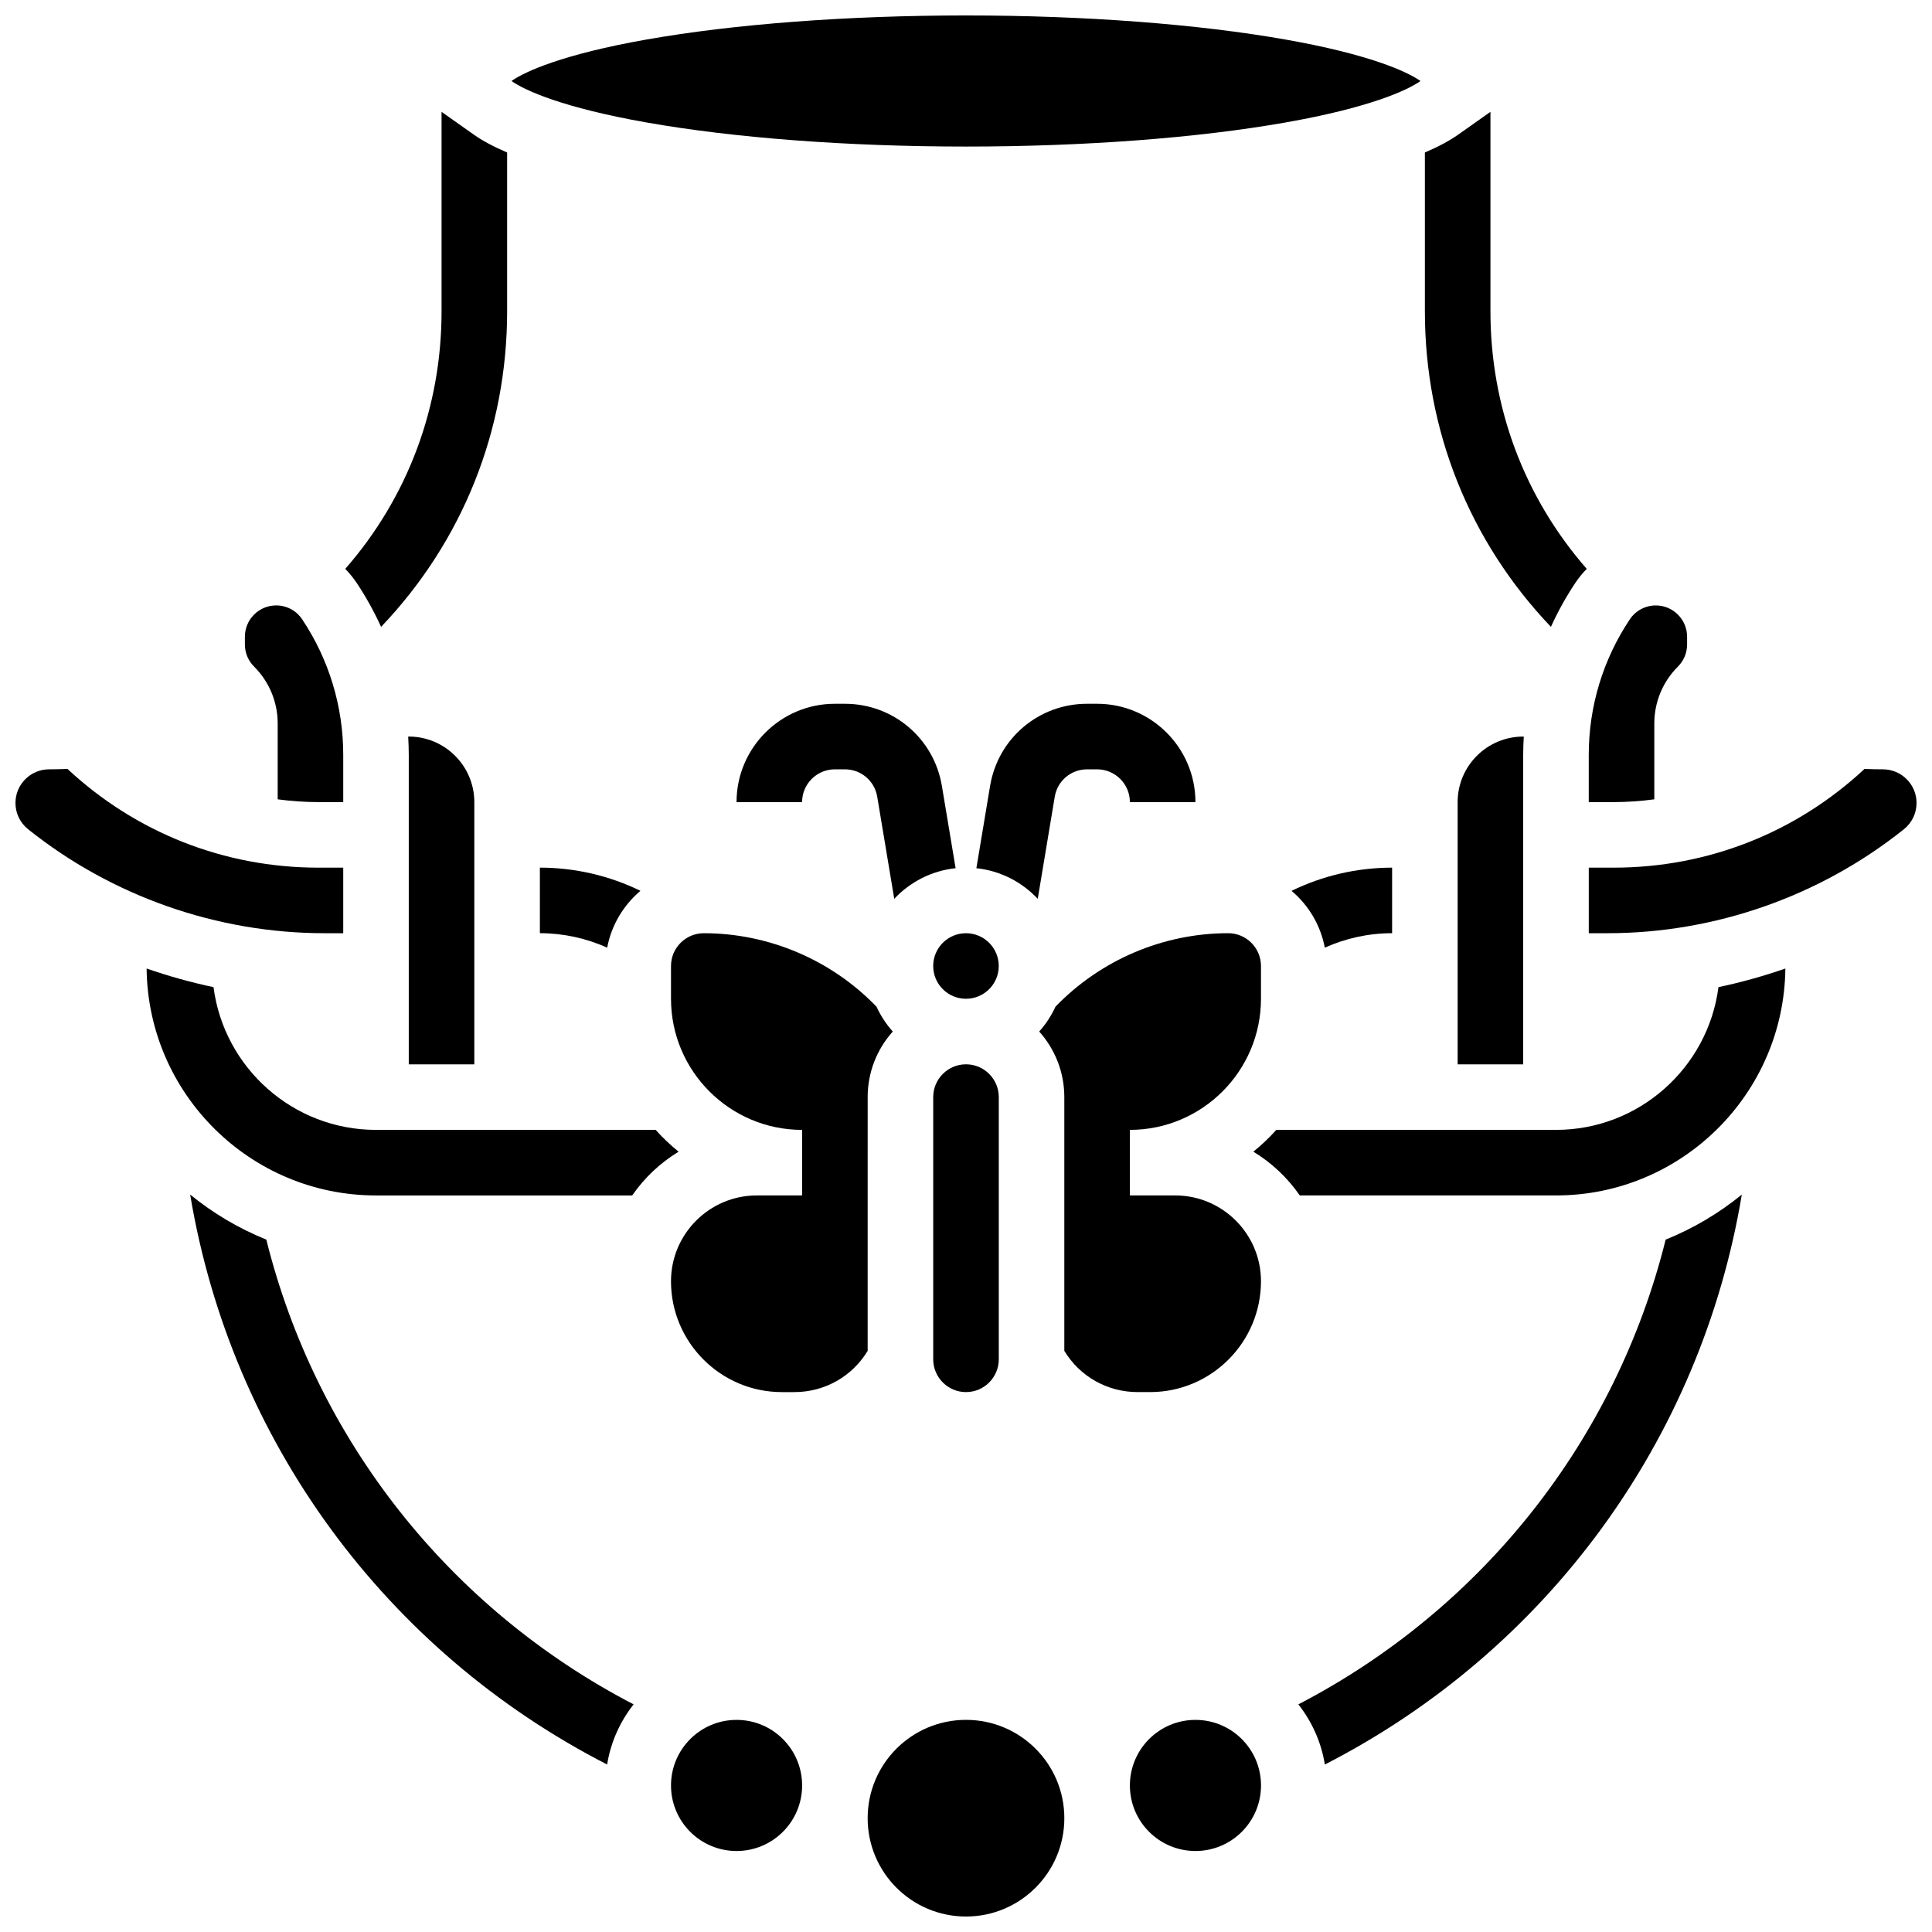
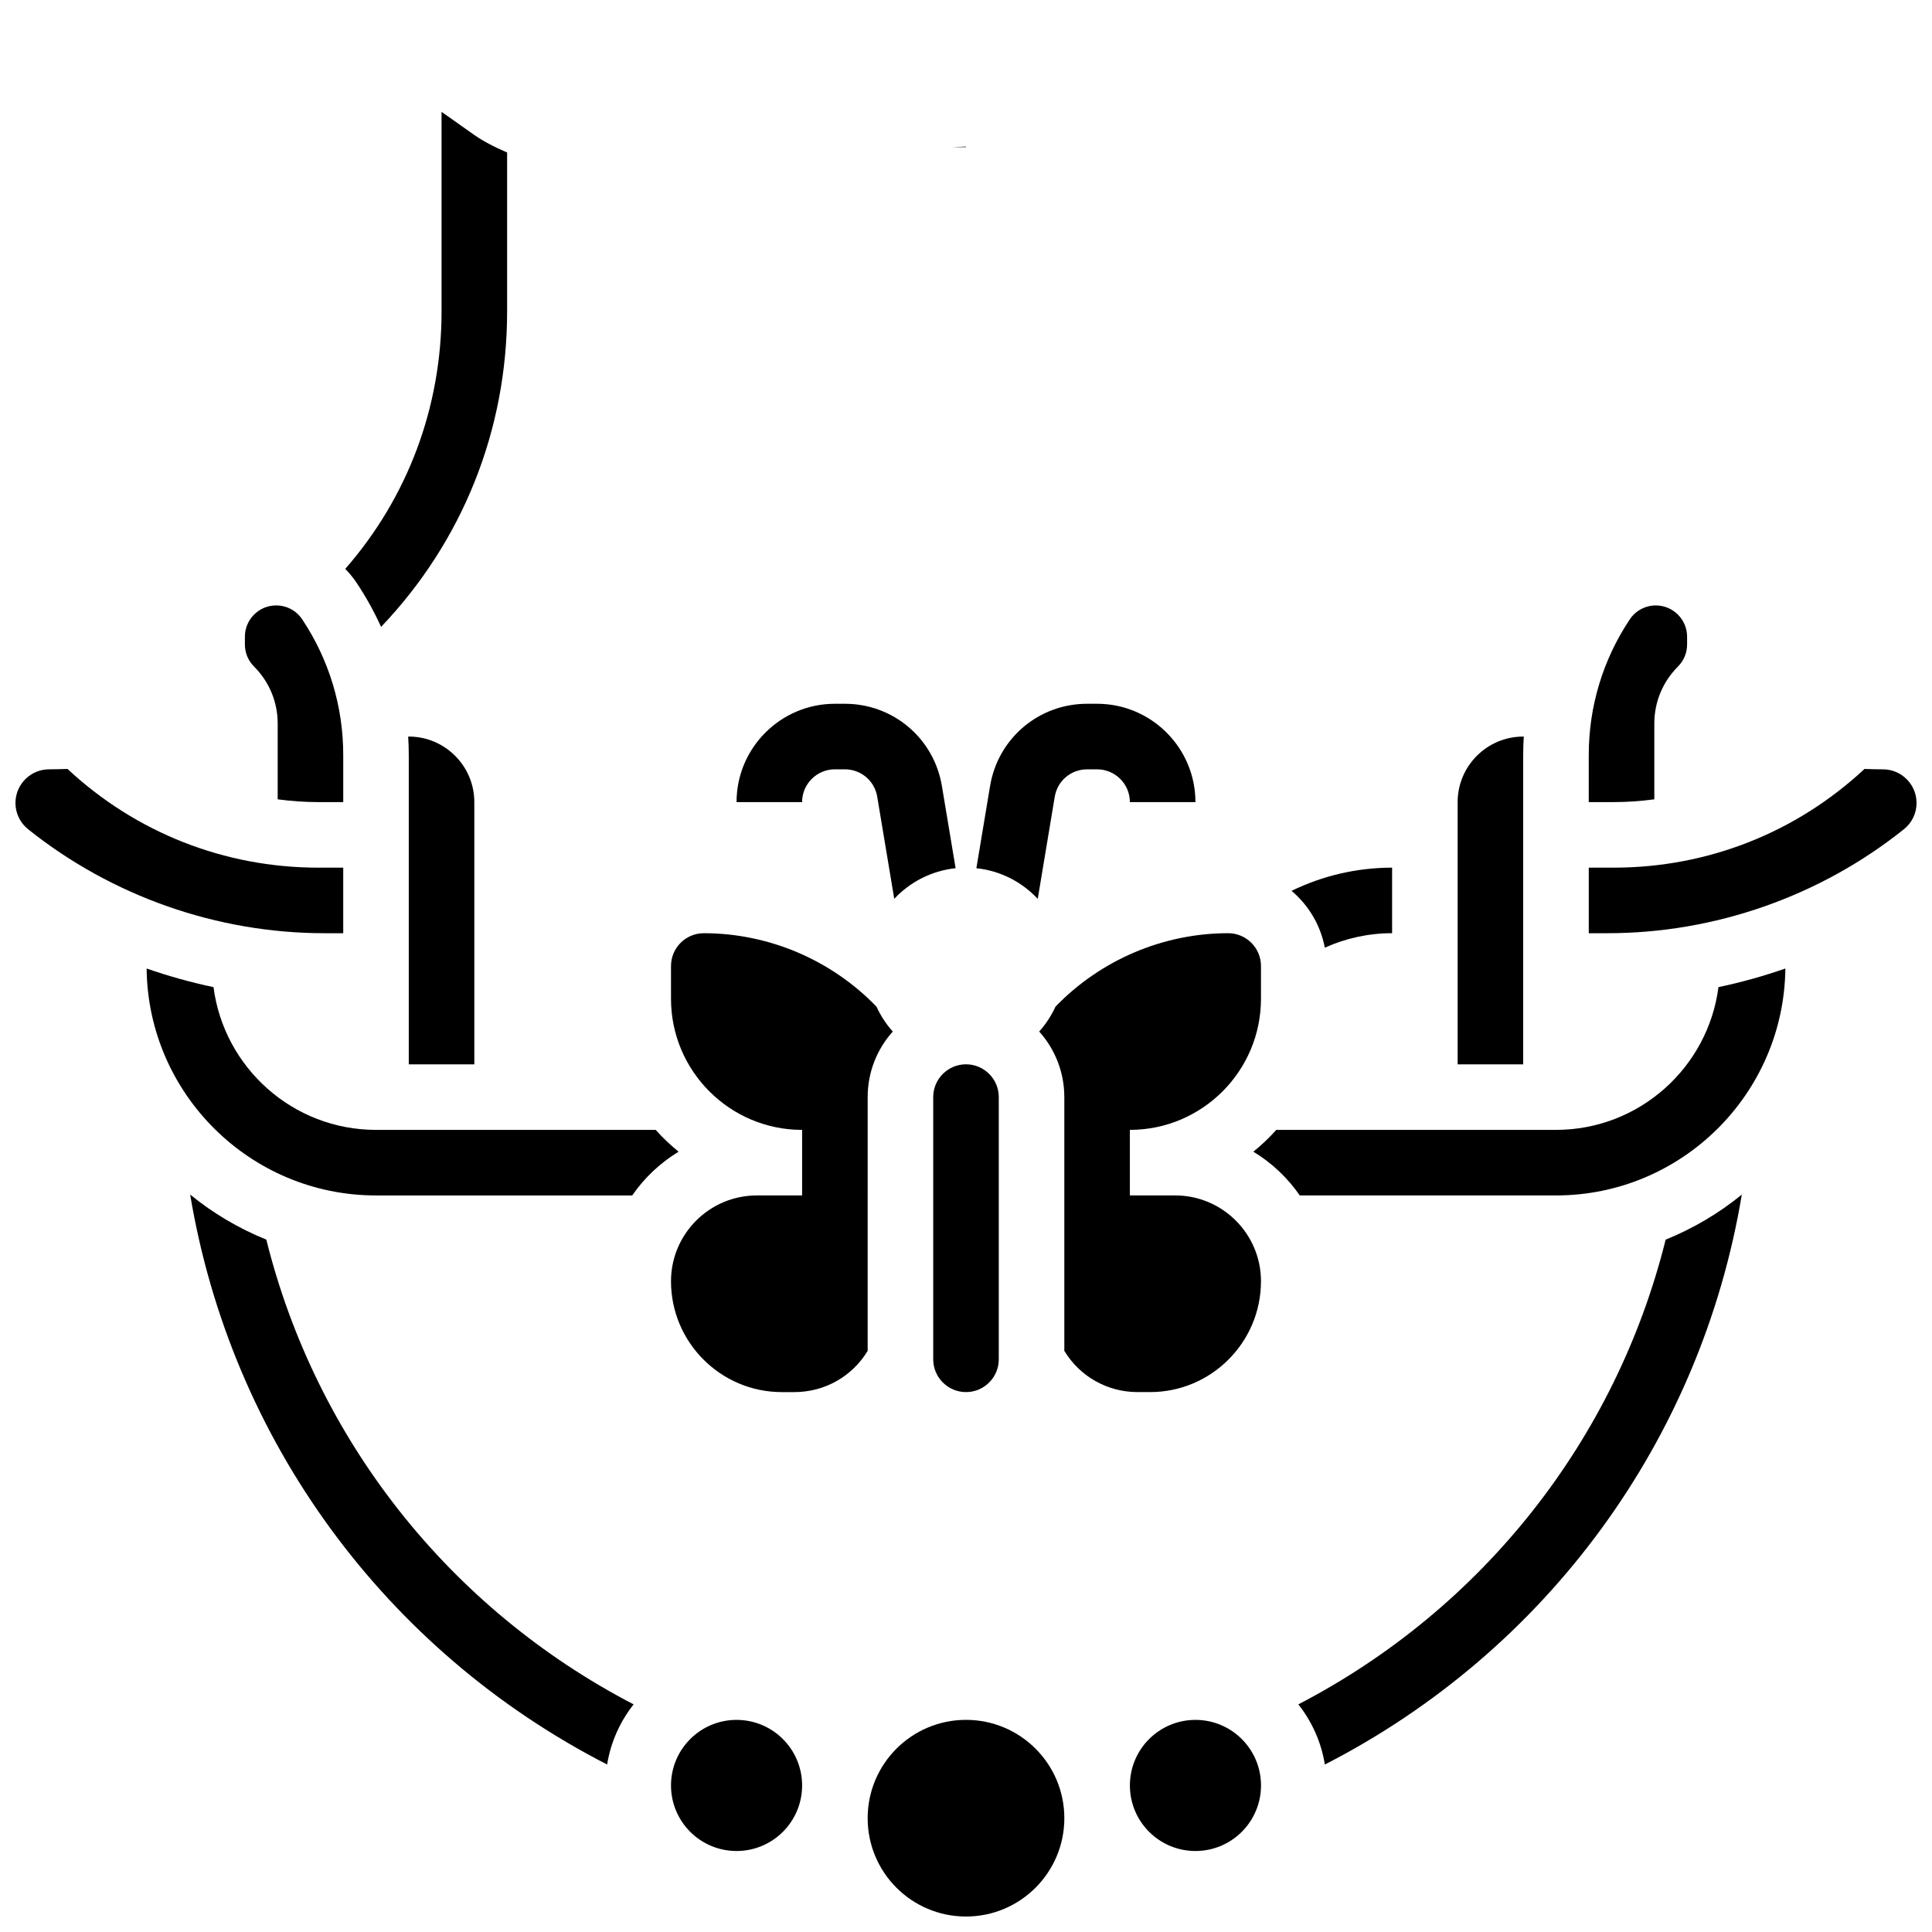
<svg xmlns="http://www.w3.org/2000/svg" width="800px" height="800px" version="1.1" viewBox="144 144 512 512">
  <defs>
    <clipPath id="d">
      <path d="m279 148.09h242v34.906h-242z" />
    </clipPath>
    <clipPath id="c">
      <path d="m565 347h86.902v45h-86.902z" />
    </clipPath>
    <clipPath id="b">
      <path d="m148.09 347h86.906v45h-86.906z" />
    </clipPath>
    <clipPath id="a">
      <path d="m373 599h54v52.902h-54z" />
    </clipPath>
  </defs>
-   <path d="m561.46 298.5c0.906-1.355 1.926-2.606 3.043-3.746-16.523-18.906-25.52-42.785-25.52-68.262v-52.855l-8.516 6.016c-2.344 1.656-5.32 3.246-8.859 4.754v42.086c0 31.539 11.812 60.988 33.402 83.629 1.828-4.016 3.973-7.906 6.449-11.621z" />
  <path d="m423.52 355.14c0.703-4.207 4.305-7.258 8.566-7.258l2.656-0.004c4.789 0 8.688 3.898 8.688 8.688h17.371c0-14.367-11.691-26.059-26.059-26.059h-2.656c-12.793 0-23.602 9.156-25.703 21.773l-3.633 21.805c6.387 0.672 12.09 3.668 16.262 8.117z" />
  <path d="m244.99 310.13c21.586-22.641 33.402-52.09 33.402-83.633v-42.086c-3.539-1.512-6.516-3.098-8.859-4.754l-8.516-6.016v52.859c0 25.473-8.996 49.352-25.52 68.258 1.117 1.141 2.137 2.391 3.043 3.746 2.477 3.715 4.621 7.606 6.449 11.625z" />
  <path d="m214.58 472.51c-7.332-2.965-14.133-7-20.184-11.938 10.848 65.113 51.734 120.91 110.5 151.04 0.957-5.953 3.438-11.398 7.019-15.938-48.891-25.398-84.156-70.215-97.336-123.16z" />
  <path d="m393.61 352.28c-2.102-12.617-12.914-21.773-25.703-21.773h-2.656c-14.367 0-26.059 11.691-26.059 26.059h17.371c0-4.789 3.898-8.688 8.688-8.688h2.656c4.266 0 7.867 3.055 8.566 7.258l4.512 27.062c4.168-4.449 9.871-7.441 16.262-8.117z" />
  <g clip-path="url(#d)">
-     <path d="m400 182.84c31.324 0 61.422-2.273 84.75-6.394 22.102-3.906 32.133-8.461 35.695-10.977-3.559-2.516-13.594-7.07-35.695-10.977-23.328-4.125-53.426-6.398-84.75-6.398s-61.422 2.273-84.75 6.394c-22.105 3.91-32.133 8.465-35.695 10.977 3.559 2.516 13.594 7.07 35.695 10.977 23.324 4.125 53.422 6.398 84.75 6.398z" />
+     <path d="m400 182.84s-61.422 2.273-84.75 6.394c-22.105 3.91-32.133 8.465-35.695 10.977 3.559 2.516 13.594 7.07 35.695 10.977 23.324 4.125 53.422 6.398 84.75 6.398z" />
  </g>
  <path d="m400 512.92c4.789 0 8.688-3.898 8.688-8.688v-69.492c0-4.789-3.898-8.688-8.688-8.688s-8.688 3.898-8.688 8.688v69.492c0 4.789 3.898 8.688 8.688 8.688z" />
-   <path d="m408.68 400c0 4.797-3.887 8.684-8.684 8.684-4.801 0-8.688-3.887-8.688-8.684 0-4.801 3.887-8.688 8.688-8.688 4.797 0 8.684 3.887 8.684 8.688" />
-   <path d="m304.91 395.14c1.133-5.996 4.328-11.273 8.816-15.062-8.234-4.012-17.332-6.144-26.652-6.144v17.371c6.223 0.004 12.289 1.34 17.836 3.836z" />
  <path d="m582.41 355.83v-20.07c0-5.707 2.223-11.074 6.258-15.109 1.566-1.566 2.43-3.648 2.43-5.859v-2.055c0-4.57-3.719-8.289-8.289-8.289-2.777 0-5.356 1.379-6.898 3.691-7.113 10.668-10.875 23.09-10.875 35.914v12.512h6.578c3.644 0 7.246-0.262 10.797-0.734z" />
  <path d="m495.09 395.14c5.547-2.496 11.613-3.832 17.832-3.832v-17.371c-9.316 0-18.418 2.133-26.648 6.148 4.488 3.785 7.68 9.059 8.816 15.055z" />
  <path d="m269.7 426.06v-69.492c0-9.578-7.793-17.371-17.371-17.371h-0.156c0.094 1.613 0.156 3.234 0.156 4.863v82z" />
  <path d="m530.29 356.57v69.492h17.371v-82c0-1.625 0.062-3.246 0.156-4.863h-0.152c-9.578 0-17.375 7.793-17.375 17.371z" />
  <path d="m556.35 443.43h-74.117c-1.867 2.086-3.902 4.016-6.082 5.777 4.875 2.953 9.07 6.918 12.301 11.594l67.898 0.004c33.305 0 60.43-26.918 60.789-60.141-5.793 2.023-11.719 3.672-17.73 4.938-2.758 21.312-21.008 37.828-43.059 37.828z" />
  <path d="m317.76 443.43h-74.117c-22.047 0-40.301-16.52-43.059-37.828-6.012-1.27-11.934-2.918-17.73-4.938 0.359 33.219 27.484 60.141 60.789 60.141h67.898c3.231-4.676 7.426-8.641 12.301-11.594-2.18-1.766-4.215-3.695-6.082-5.781z" />
  <g clip-path="url(#c)">
    <path d="m642.99 347.88c-1.633 0-3.258-0.043-4.875-0.105-18.125 16.891-41.594 26.164-66.496 26.164h-6.578v17.371h4.957c28.449 0 56.348-9.789 78.562-27.559 2.125-1.699 3.344-4.238 3.344-6.961 0-4.91-4-8.91-8.914-8.91z" />
  </g>
  <path d="m373.94 434.74c0-6.668 2.519-12.758 6.656-17.371-1.75-1.953-3.203-4.168-4.305-6.578-11.941-12.387-28.539-19.48-45.781-19.48-4.789 0-8.688 3.898-8.688 8.688v8.688c0 19.16 15.586 34.746 34.746 34.746v17.371h-12.004c-12.539 0-22.742 10.199-22.742 22.738 0 16.199 13.18 29.379 29.379 29.379h3.316c8.035 0 15.312-4.144 19.422-10.926l0.004-67.254z" />
  <path d="m455.43 460.8h-12.004v-17.371c19.16 0 34.746-15.586 34.746-34.746v-8.688c0-4.789-3.898-8.688-8.688-8.688-17.242 0-33.84 7.094-45.781 19.48-1.102 2.41-2.559 4.629-4.305 6.578 4.137 4.613 6.656 10.703 6.656 17.371v67.254c4.109 6.781 11.387 10.926 19.422 10.926h3.316c16.199 0 29.379-13.18 29.379-29.379 0-12.539-10.203-22.738-22.742-22.738z" />
  <path d="m217.59 335.76v20.07c3.551 0.473 7.152 0.734 10.793 0.734h6.578v-12.512c0-12.828-3.762-25.246-10.875-35.918-1.539-2.312-4.117-3.691-6.898-3.691-4.57 0-8.289 3.719-8.289 8.289v2.055c0 2.215 0.863 4.297 2.43 5.859 4.039 4.039 6.262 9.406 6.262 15.113z" />
  <g clip-path="url(#b)">
    <path d="m234.96 391.31v-17.371h-6.578c-24.902 0-48.367-9.277-66.496-26.164-1.621 0.059-3.242 0.102-4.875 0.102-4.914 0-8.914 4-8.914 8.914 0 2.723 1.219 5.258 3.344 6.961 22.215 17.77 50.113 27.559 78.562 27.559z" />
  </g>
  <path d="m478.18 617.16c0 9.598-7.777 17.375-17.371 17.375-9.598 0-17.375-7.777-17.375-17.375 0-9.594 7.777-17.371 17.375-17.371 9.594 0 17.371 7.777 17.371 17.371" />
  <g clip-path="url(#a)">
    <path d="m426.06 625.84c0 14.391-11.668 26.059-26.059 26.059-14.395 0-26.062-11.668-26.062-26.059s11.668-26.059 26.062-26.059c14.391 0 26.059 11.668 26.059 26.059" />
  </g>
  <path d="m356.57 617.16c0 9.598-7.777 17.375-17.371 17.375-9.598 0-17.375-7.777-17.375-17.375 0-9.594 7.777-17.371 17.375-17.371 9.594 0 17.371 7.777 17.371 17.371" />
  <path d="m488.08 595.68c3.582 4.539 6.062 9.984 7.019 15.938 58.766-30.129 99.652-85.926 110.5-151.04-6.051 4.934-12.848 8.969-20.184 11.938-13.18 52.949-48.445 97.766-97.336 123.16z" />
</svg>